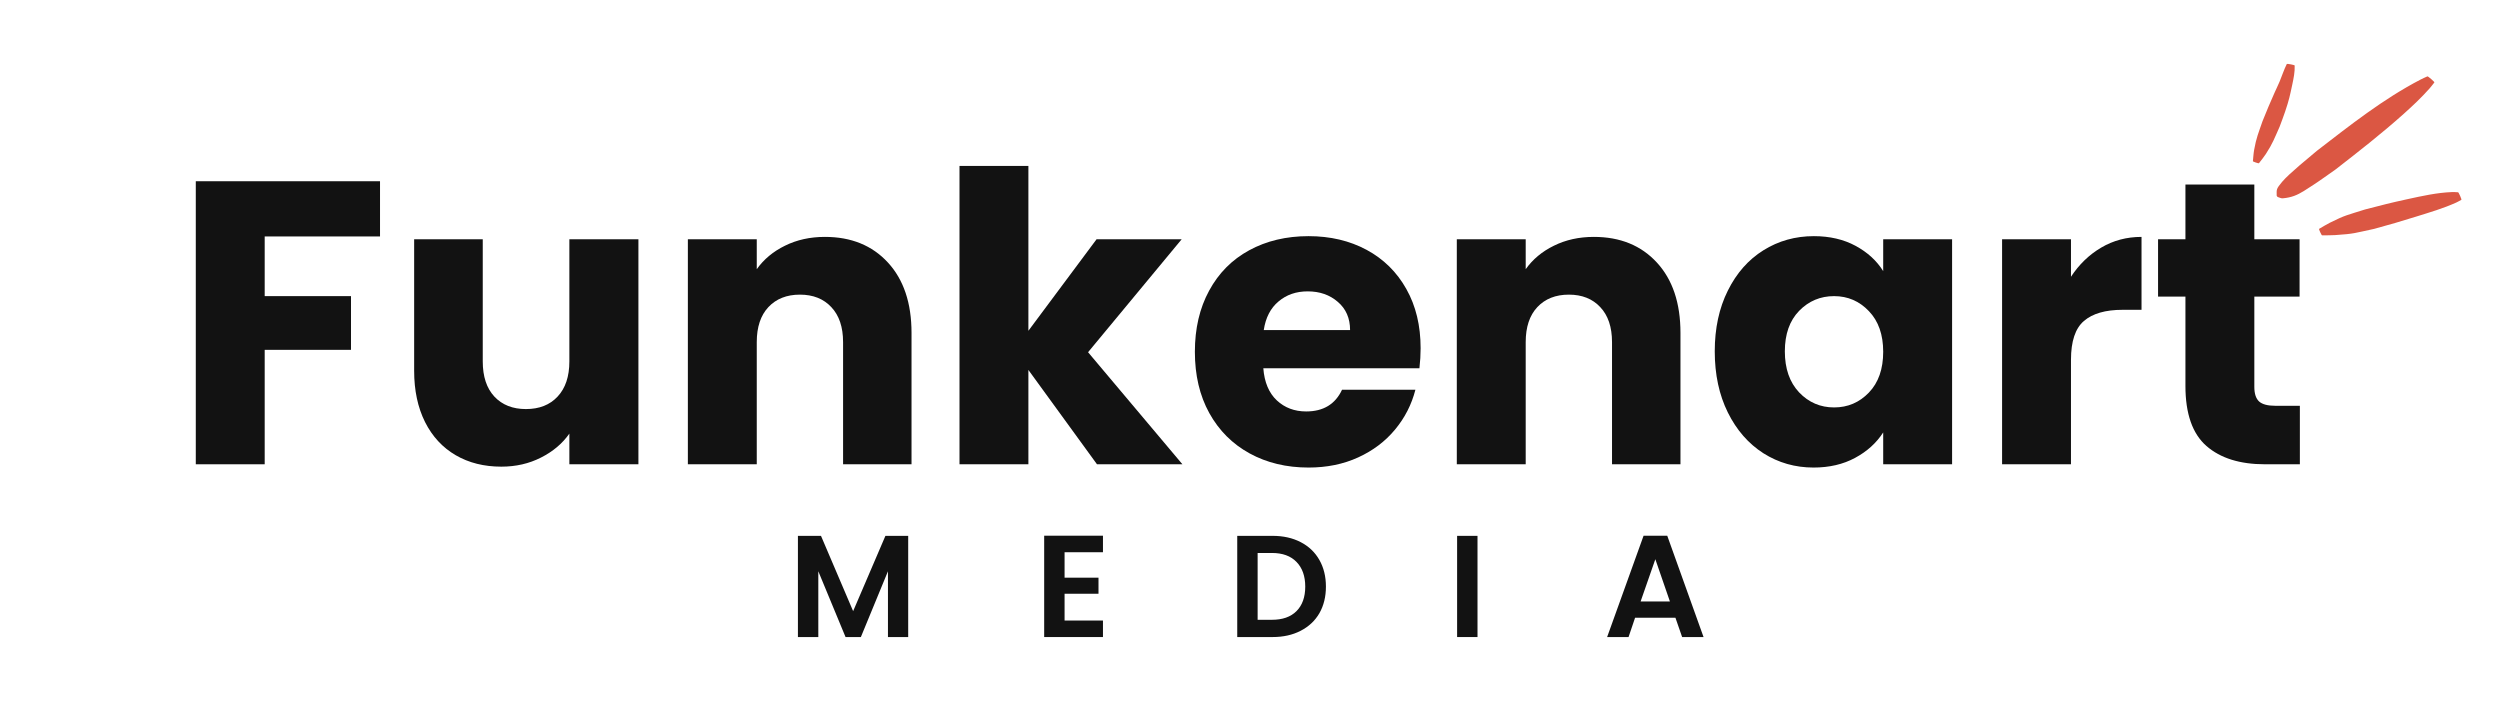
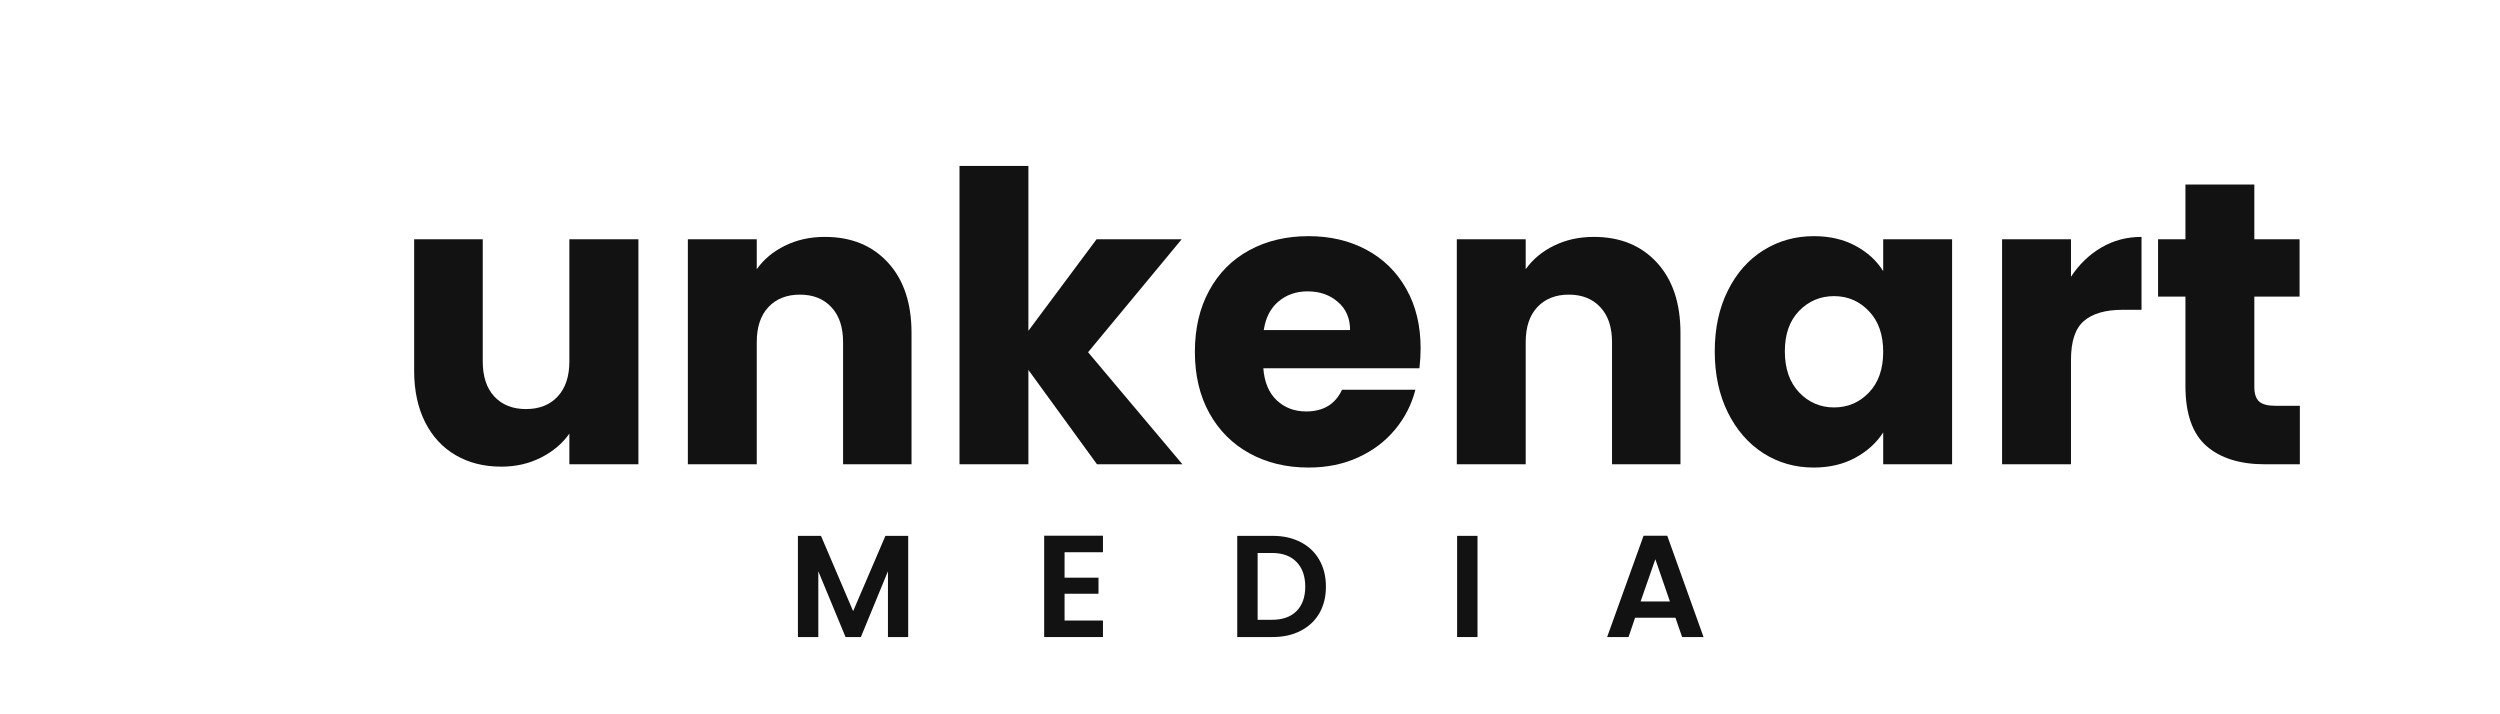
<svg xmlns="http://www.w3.org/2000/svg" width="350" zoomAndPan="magnify" viewBox="0 0 262.5 75" height="100" preserveAspectRatio="xMidYMid meet">
  <defs>
    <clipPath id="b89f491c57">
      <path d="M 236 6 L 259 6 L 259 25 L 236 25 Z M 236 6 " />
    </clipPath>
    <clipPath id="34ba87d487">
-       <path d="M 261.996 18.781 L 244.469 29.699 L 232.91 11.141 L 250.434 0.223 Z M 261.996 18.781 " />
-     </clipPath>
+       </clipPath>
    <clipPath id="e014f9fdab">
      <path d="M 261.996 18.781 L 244.469 29.699 L 232.91 11.141 L 250.434 0.223 Z M 261.996 18.781 " />
    </clipPath>
  </defs>
  <g id="7788fdf908">
    <g style="fill:#121212;fill-opacity:1;">
      <g transform="translate(17.933, 48.749)">
-         <path style="stroke:none" d="M 21.969 -29.719 L 21.969 -23.922 L 9.859 -23.922 L 9.859 -17.656 L 18.922 -17.656 L 18.922 -12.016 L 9.859 -12.016 L 9.859 0 L 2.625 0 L 2.625 -29.719 Z M 21.969 -29.719 " />
-       </g>
+         </g>
    </g>
    <g style="fill:#121212;fill-opacity:1;">
      <g transform="translate(41.08, 48.749)">
        <path style="stroke:none" d="M 25.953 -23.625 L 25.953 0 L 18.703 0 L 18.703 -3.219 C 17.973 -2.176 16.977 -1.336 15.719 -0.703 C 14.469 -0.066 13.082 0.25 11.562 0.25 C 9.75 0.25 8.148 -0.148 6.766 -0.953 C 5.391 -1.754 4.316 -2.914 3.547 -4.438 C 2.785 -5.969 2.406 -7.758 2.406 -9.812 L 2.406 -23.625 L 9.609 -23.625 L 9.609 -10.797 C 9.609 -9.211 10.016 -7.984 10.828 -7.109 C 11.648 -6.234 12.754 -5.797 14.141 -5.797 C 15.547 -5.797 16.656 -6.234 17.469 -7.109 C 18.289 -7.984 18.703 -9.211 18.703 -10.797 L 18.703 -23.625 Z M 25.953 -23.625 " />
      </g>
    </g>
    <g style="fill:#121212;fill-opacity:1;">
      <g transform="translate(69.601, 48.749)">
        <path style="stroke:none" d="M 17.016 -23.875 C 19.773 -23.875 21.977 -22.977 23.625 -21.188 C 25.281 -19.395 26.109 -16.93 26.109 -13.797 L 26.109 0 L 18.922 0 L 18.922 -12.828 C 18.922 -14.41 18.508 -15.633 17.688 -16.5 C 16.875 -17.375 15.773 -17.812 14.391 -17.812 C 13.004 -17.812 11.898 -17.375 11.078 -16.5 C 10.266 -15.633 9.859 -14.41 9.859 -12.828 L 9.859 0 L 2.625 0 L 2.625 -23.625 L 9.859 -23.625 L 9.859 -20.484 C 10.598 -21.523 11.586 -22.348 12.828 -22.953 C 14.066 -23.566 15.461 -23.875 17.016 -23.875 Z M 17.016 -23.875 " />
      </g>
    </g>
    <g style="fill:#121212;fill-opacity:1;">
      <g transform="translate(98.122, 48.749)">
        <path style="stroke:none" d="M 17.062 0 L 9.859 -9.906 L 9.859 0 L 2.625 0 L 2.625 -31.328 L 9.859 -31.328 L 9.859 -14.016 L 17.016 -23.625 L 25.953 -23.625 L 16.125 -11.766 L 26.031 0 Z M 17.062 0 " />
      </g>
    </g>
    <g style="fill:#121212;fill-opacity:1;">
      <g transform="translate(124.274, 48.749)">
        <path style="stroke:none" d="M 24.891 -12.188 C 24.891 -11.508 24.848 -10.805 24.766 -10.078 L 8.375 -10.078 C 8.488 -8.609 8.961 -7.484 9.797 -6.703 C 10.629 -5.93 11.656 -5.547 12.875 -5.547 C 14.676 -5.547 15.93 -6.305 16.641 -7.828 L 24.344 -7.828 C 23.945 -6.273 23.234 -4.879 22.203 -3.641 C 21.172 -2.398 19.879 -1.426 18.328 -0.719 C 16.773 -0.008 15.039 0.344 13.125 0.344 C 10.812 0.344 8.75 -0.148 6.938 -1.141 C 5.133 -2.129 3.723 -3.539 2.703 -5.375 C 1.691 -7.207 1.188 -9.352 1.188 -11.812 C 1.188 -14.258 1.688 -16.398 2.688 -18.234 C 3.688 -20.078 5.086 -21.488 6.891 -22.469 C 8.703 -23.457 10.781 -23.953 13.125 -23.953 C 15.406 -23.953 17.438 -23.473 19.219 -22.516 C 21 -21.555 22.391 -20.188 23.391 -18.406 C 24.391 -16.633 24.891 -14.562 24.891 -12.188 Z M 17.484 -14.094 C 17.484 -15.332 17.055 -16.316 16.203 -17.047 C 15.359 -17.785 14.301 -18.156 13.031 -18.156 C 11.82 -18.156 10.801 -17.801 9.969 -17.094 C 9.133 -16.395 8.617 -15.395 8.422 -14.094 Z M 17.484 -14.094 " />
      </g>
    </g>
    <g style="fill:#121212;fill-opacity:1;">
      <g transform="translate(150.34, 48.749)">
        <path style="stroke:none" d="M 17.016 -23.875 C 19.773 -23.875 21.977 -22.977 23.625 -21.188 C 25.281 -19.395 26.109 -16.93 26.109 -13.797 L 26.109 0 L 18.922 0 L 18.922 -12.828 C 18.922 -14.41 18.508 -15.633 17.688 -16.5 C 16.875 -17.375 15.773 -17.812 14.391 -17.812 C 13.004 -17.812 11.898 -17.375 11.078 -16.5 C 10.266 -15.633 9.859 -14.41 9.859 -12.828 L 9.859 0 L 2.625 0 L 2.625 -23.625 L 9.859 -23.625 L 9.859 -20.484 C 10.598 -21.523 11.586 -22.348 12.828 -22.953 C 14.066 -23.566 15.461 -23.875 17.016 -23.875 Z M 17.016 -23.875 " />
      </g>
    </g>
    <g style="fill:#121212;fill-opacity:1;">
      <g transform="translate(178.861, 48.749)">
        <path style="stroke:none" d="M 1.188 -11.859 C 1.188 -14.273 1.645 -16.398 2.562 -18.234 C 3.477 -20.078 4.723 -21.488 6.297 -22.469 C 7.879 -23.457 9.645 -23.953 11.594 -23.953 C 13.258 -23.953 14.719 -23.613 15.969 -22.938 C 17.227 -22.258 18.195 -21.375 18.875 -20.281 L 18.875 -23.625 L 26.109 -23.625 L 26.109 0 L 18.875 0 L 18.875 -3.344 C 18.164 -2.238 17.18 -1.348 15.922 -0.672 C 14.672 0.004 13.219 0.344 11.562 0.344 C 9.633 0.344 7.879 -0.156 6.297 -1.156 C 4.723 -2.164 3.477 -3.594 2.562 -5.438 C 1.645 -7.289 1.188 -9.43 1.188 -11.859 Z M 18.875 -11.812 C 18.875 -13.613 18.375 -15.035 17.375 -16.078 C 16.375 -17.129 15.156 -17.656 13.719 -17.656 C 12.281 -17.656 11.055 -17.141 10.047 -16.109 C 9.047 -15.078 8.547 -13.66 8.547 -11.859 C 8.547 -10.047 9.047 -8.609 10.047 -7.547 C 11.055 -6.492 12.281 -5.969 13.719 -5.969 C 15.156 -5.969 16.375 -6.488 17.375 -7.531 C 18.375 -8.57 18.875 -10 18.875 -11.812 Z M 18.875 -11.812 " />
      </g>
    </g>
    <g style="fill:#121212;fill-opacity:1;">
      <g transform="translate(207.594, 48.749)">
        <path style="stroke:none" d="M 9.859 -19.688 C 10.703 -20.977 11.758 -22 13.031 -22.75 C 14.301 -23.5 15.711 -23.875 17.266 -23.875 L 17.266 -16.219 L 15.281 -16.219 C 13.477 -16.219 12.125 -15.828 11.219 -15.047 C 10.312 -14.273 9.859 -12.914 9.859 -10.969 L 9.859 0 L 2.625 0 L 2.625 -23.625 L 9.859 -23.625 Z M 9.859 -19.688 " />
      </g>
    </g>
    <g style="fill:#121212;fill-opacity:1;">
      <g transform="translate(225.705, 48.749)">
        <path style="stroke:none" d="M 15.781 -6.141 L 15.781 0 L 12.109 0 C 9.484 0 7.438 -0.641 5.969 -1.922 C 4.5 -3.211 3.766 -5.312 3.766 -8.219 L 3.766 -17.609 L 0.891 -17.609 L 0.891 -23.625 L 3.766 -23.625 L 3.766 -29.375 L 11 -29.375 L 11 -23.625 L 15.75 -23.625 L 15.75 -17.609 L 11 -17.609 L 11 -8.125 C 11 -7.414 11.164 -6.906 11.5 -6.594 C 11.844 -6.289 12.41 -6.141 13.203 -6.141 Z M 15.781 -6.141 " />
      </g>
    </g>
    <g clip-rule="nonzero" clip-path="url(#b89f491c57)">
      <g clip-rule="nonzero" clip-path="url(#34ba87d487)">
        <g clip-rule="nonzero" clip-path="url(#e014f9fdab)">
          <path style=" stroke:none;fill-rule:nonzero;fill:#db5743;fill-opacity:1;" d="M 258.445 20.98 C 258.5 20.957 258.152 20.164 258.094 20.188 C 257.879 20.18 257.664 20.156 257.445 20.168 C 255.883 20.23 254.332 20.574 252.809 20.906 C 250.793 21.348 250.363 21.473 248.336 21.992 C 246.438 22.598 246.305 22.555 244.621 23.395 C 244.238 23.586 243.875 23.82 243.504 24.031 C 243.457 24.055 243.77 24.734 243.82 24.711 C 244.281 24.703 244.75 24.715 245.211 24.684 C 247.246 24.547 247.195 24.477 249.289 24.031 C 251.625 23.375 251.391 23.457 253.66 22.754 C 255.086 22.309 256.551 21.883 257.918 21.262 C 258.098 21.18 258.27 21.074 258.445 20.98 Z M 241.887 20.066 C 242.188 19.879 242.508 19.664 242.887 19.422 C 243.684 18.906 244.449 18.336 245.23 17.797 C 247.66 15.91 250.082 14.02 252.379 11.965 C 253.41 11.039 254.211 10.285 255.113 9.277 C 255.289 9.078 255.441 8.863 255.609 8.656 C 255.652 8.605 254.918 7.969 254.875 8.02 C 254.637 8.129 254.398 8.23 254.164 8.352 C 250.25 10.383 246.758 13.152 243.277 15.832 C 242.57 16.434 240.348 18.227 239.629 19.086 C 238.984 19.863 239.047 19.871 239.051 20.543 C 239.043 20.551 239.141 20.688 239.148 20.68 C 239.328 20.73 239.5 20.84 239.684 20.824 C 240.625 20.742 241.215 20.477 241.887 20.066 Z M 237.188 17.145 C 237.188 17.145 237.188 17.145 237.188 17.141 C 237.434 16.816 237.699 16.504 237.918 16.164 C 238.645 15.039 238.801 14.555 239.359 13.309 C 239.555 12.773 239.766 12.242 239.945 11.699 C 240.352 10.48 240.434 10.086 240.688 8.887 C 240.828 8.223 240.969 7.559 240.941 6.879 C 240.953 6.82 240.125 6.664 240.113 6.723 C 239.812 7.32 239.613 7.961 239.355 8.574 C 239.191 8.965 239 9.348 238.828 9.734 C 238.148 11.273 238.223 11.121 237.566 12.723 C 237.141 13.961 236.91 14.465 236.684 15.738 C 236.613 16.129 236.598 16.527 236.555 16.926 C 236.539 16.969 237.137 17.172 237.188 17.145 Z M 237.188 17.145 " />
        </g>
      </g>
    </g>
    <g style="fill:#121212;fill-opacity:1;">
      <g transform="translate(82.735, 66.89)">
        <path style="stroke:none" d="M 12.625 -10.625 L 12.625 0 L 10.5 0 L 10.5 -6.906 L 7.656 0 L 6.047 0 L 3.188 -6.906 L 3.188 0 L 1.047 0 L 1.047 -10.625 L 3.469 -10.625 L 6.844 -2.719 L 10.234 -10.625 Z M 12.625 -10.625 " />
      </g>
    </g>
    <g style="fill:#121212;fill-opacity:1;">
      <g transform="translate(108.592, 66.89)">
        <path style="stroke:none" d="M 3.188 -8.906 L 3.188 -6.234 L 6.75 -6.234 L 6.75 -4.547 L 3.188 -4.547 L 3.188 -1.734 L 7.219 -1.734 L 7.219 0 L 1.047 0 L 1.047 -10.641 L 7.219 -10.641 L 7.219 -8.906 Z M 3.188 -8.906 " />
      </g>
    </g>
    <g style="fill:#121212;fill-opacity:1;">
      <g transform="translate(128.863, 66.89)">
        <path style="stroke:none" d="M 4.766 -10.625 C 5.879 -10.625 6.859 -10.406 7.703 -9.969 C 8.555 -9.531 9.211 -8.906 9.672 -8.094 C 10.129 -7.289 10.359 -6.359 10.359 -5.297 C 10.359 -4.234 10.129 -3.301 9.672 -2.5 C 9.211 -1.707 8.555 -1.094 7.703 -0.656 C 6.859 -0.219 5.879 0 4.766 0 L 1.047 0 L 1.047 -10.625 Z M 4.688 -1.812 C 5.801 -1.812 6.66 -2.113 7.266 -2.719 C 7.879 -3.332 8.188 -4.191 8.188 -5.297 C 8.188 -6.398 7.879 -7.266 7.266 -7.891 C 6.66 -8.516 5.801 -8.828 4.688 -8.828 L 3.188 -8.828 L 3.188 -1.812 Z M 4.688 -1.812 " />
      </g>
    </g>
    <g style="fill:#121212;fill-opacity:1;">
      <g transform="translate(151.95, 66.89)">
        <path style="stroke:none" d="M 3.188 -10.625 L 3.188 0 L 1.047 0 L 1.047 -10.625 Z M 3.188 -10.625 " />
      </g>
    </g>
    <g style="fill:#121212;fill-opacity:1;">
      <g transform="translate(168.357, 66.89)">
        <path style="stroke:none" d="M 7.562 -2.031 L 3.328 -2.031 L 2.641 0 L 0.391 0 L 4.219 -10.641 L 6.703 -10.641 L 10.516 0 L 8.266 0 Z M 6.984 -3.734 L 5.453 -8.172 L 3.906 -3.734 Z M 6.984 -3.734 " />
      </g>
    </g>
  </g>
</svg>